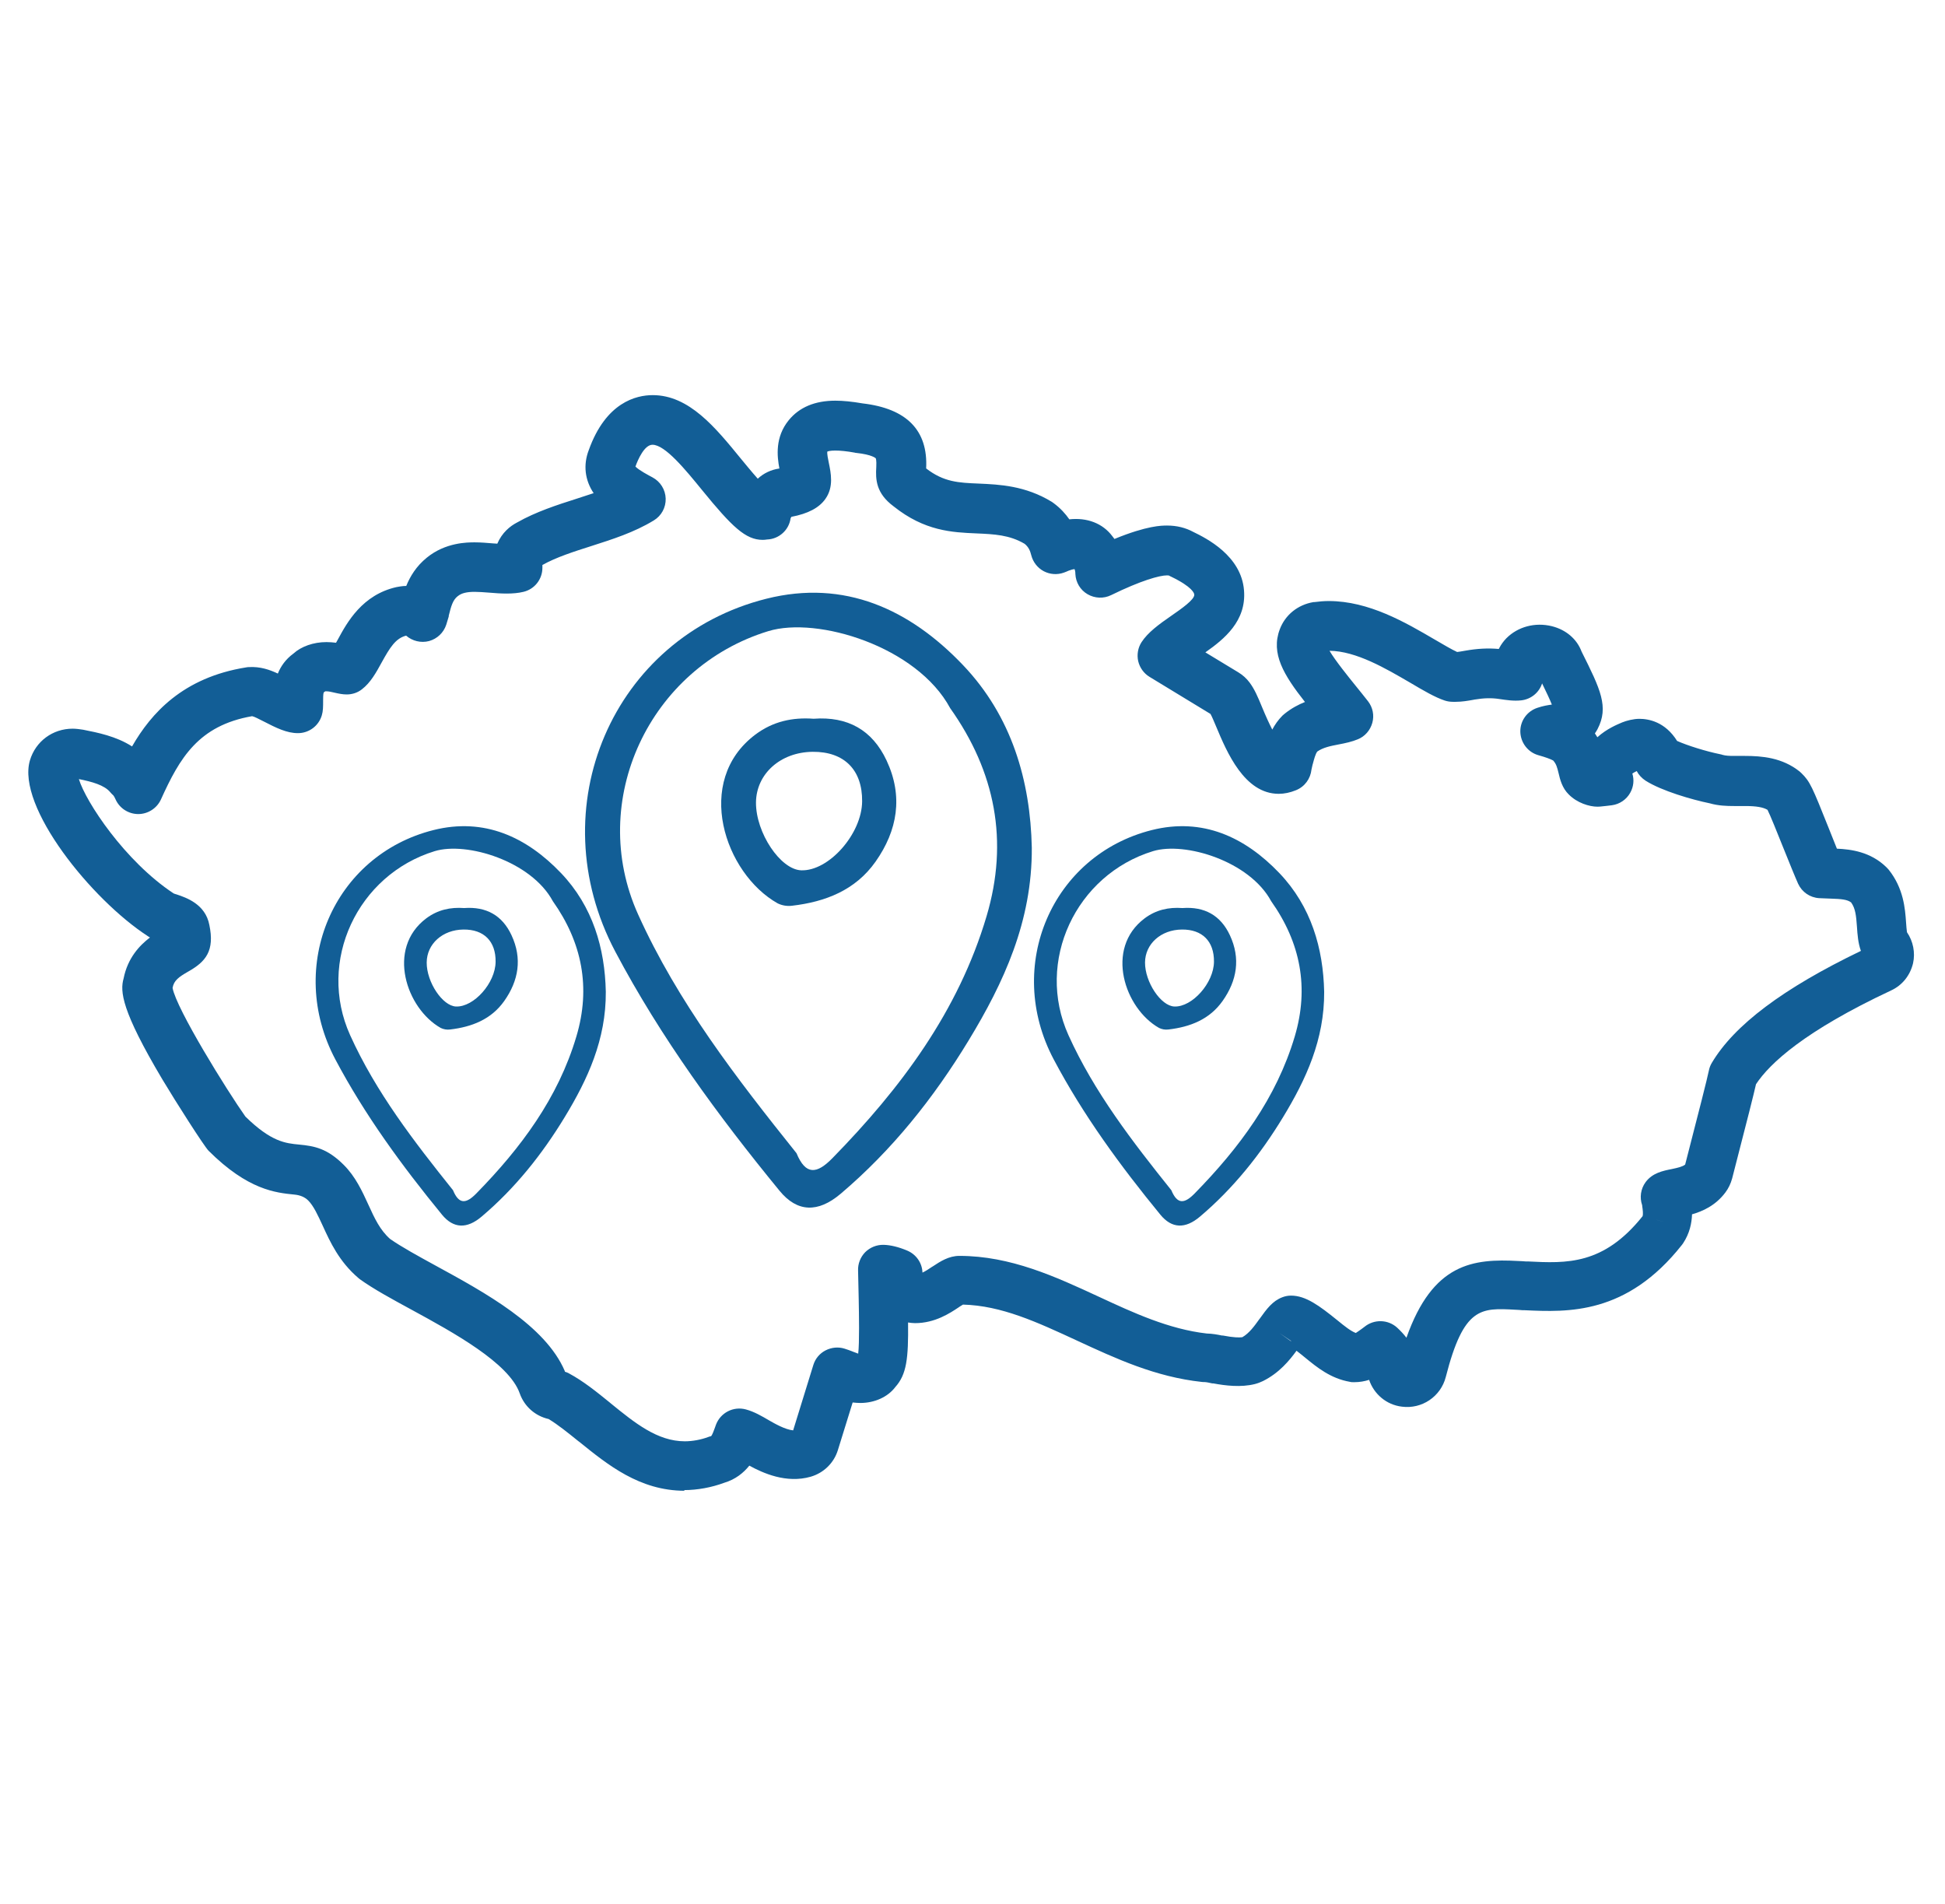
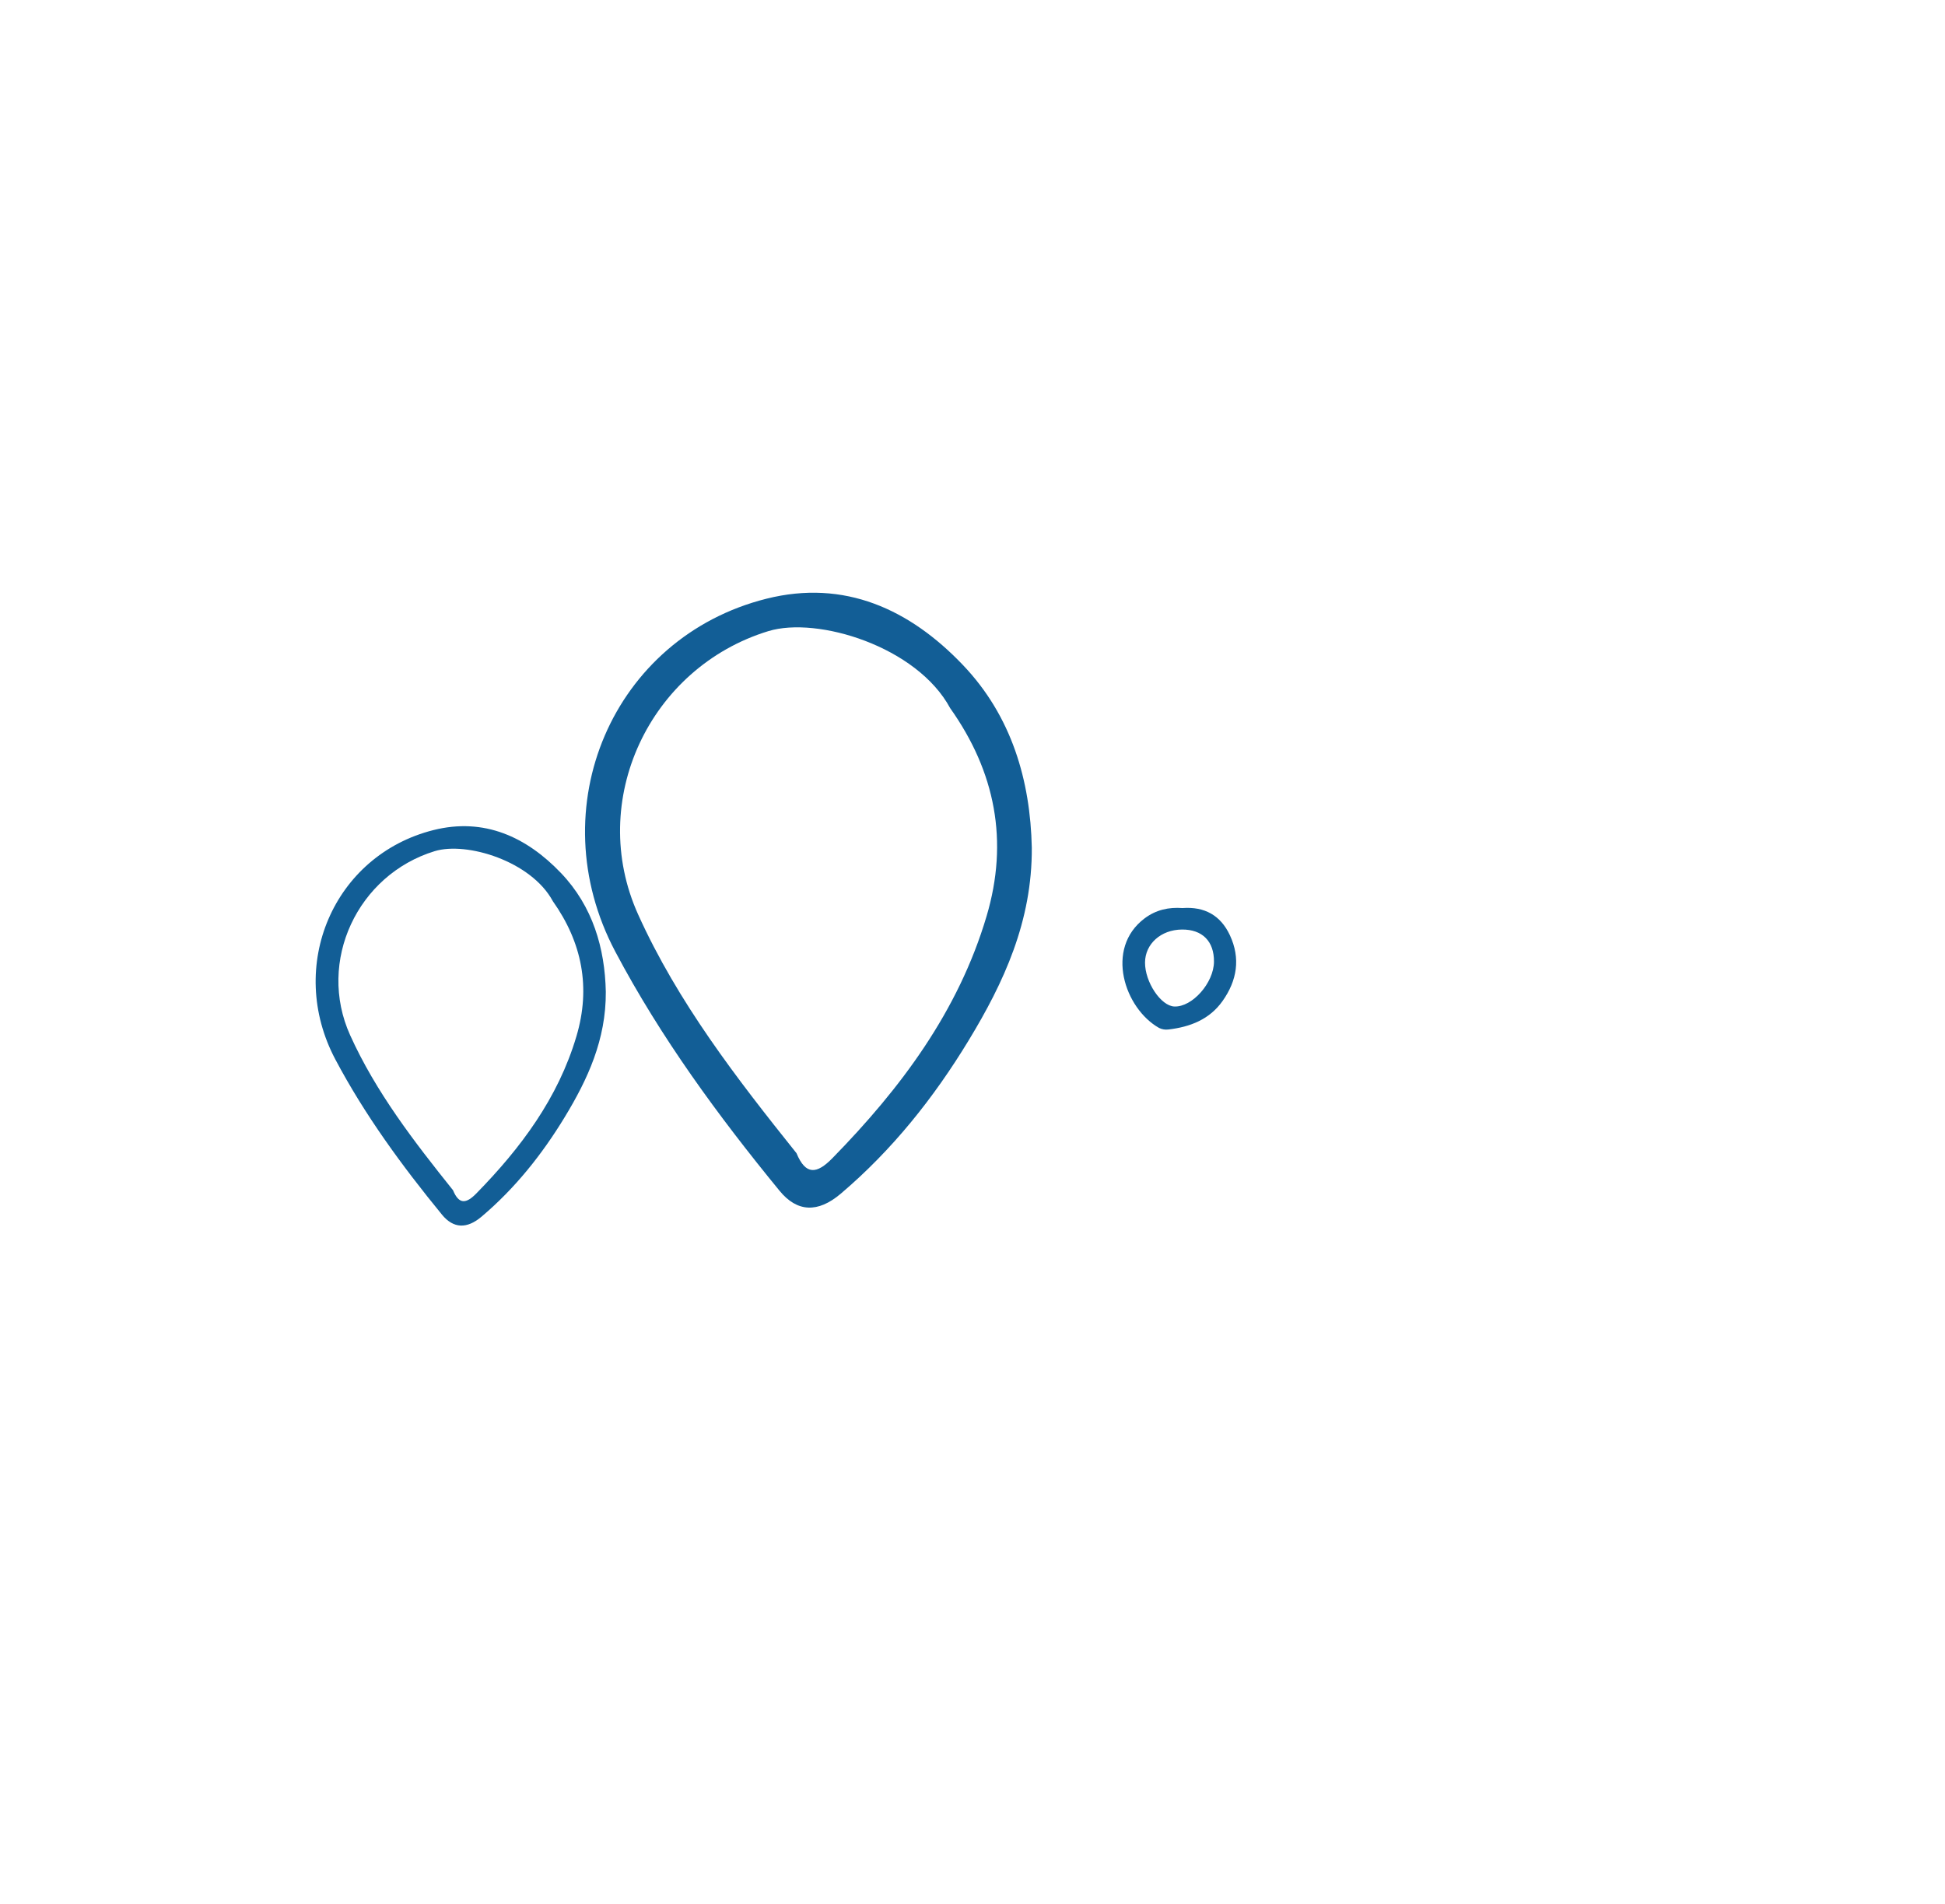
<svg xmlns="http://www.w3.org/2000/svg" width="47" height="46" viewBox="0 0 47 46" fill="none">
  <g clip-path="url(#clip0_9932_5932)">
    <path d="M24.933 20.481C24.944 22.258 24.257 23.74 23.405 25.141C22.565 26.525 21.556 27.792 20.311 28.846C19.765 29.307 19.265 29.292 18.839 28.773C17.352 26.959 15.965 25.065 14.869 22.994C13.029 19.519 14.808 15.398 18.52 14.466C20.407 13.992 21.984 14.721 23.268 16.067C24.451 17.307 24.898 18.865 24.933 20.481ZM22.961 17.111C22.158 15.619 19.753 14.887 18.567 15.249C15.695 16.127 14.178 19.346 15.42 22.095C16.377 24.214 17.799 26.054 19.247 27.863C19.47 28.4 19.737 28.37 20.117 27.981C21.769 26.292 23.157 24.437 23.84 22.137C24.379 20.323 24.051 18.647 22.961 17.111Z" fill="#125E96" />
-     <path d="M19.661 17.366C20.482 17.305 21.078 17.636 21.424 18.375C21.829 19.24 21.69 20.064 21.156 20.821C20.67 21.509 19.946 21.79 19.139 21.884C19.02 21.899 18.899 21.879 18.791 21.826C17.511 21.105 16.757 18.874 18.252 17.749C18.682 17.427 19.153 17.329 19.661 17.366ZM19.638 18.165C18.86 18.172 18.273 18.698 18.268 19.391C18.264 20.12 18.857 21.009 19.359 21.028C20.026 21.053 20.826 20.15 20.833 19.363C20.841 18.601 20.398 18.158 19.638 18.165Z" fill="#125E96" />
-     <path d="M31.998 23.963C32.005 25.118 31.559 26.08 31.006 26.99C30.46 27.889 29.805 28.712 28.996 29.396C28.641 29.696 28.317 29.686 28.04 29.349C27.074 28.171 26.173 26.94 25.462 25.596C24.266 23.339 25.422 20.662 27.832 20.056C29.058 19.748 30.082 20.222 30.916 21.096C31.685 21.902 31.975 22.913 31.998 23.963ZM30.717 21.774C30.195 20.805 28.634 20.33 27.863 20.565C25.998 21.136 25.013 23.226 25.819 25.012C26.441 26.388 27.364 27.583 28.305 28.758C28.45 29.107 28.623 29.087 28.87 28.834C29.943 27.738 30.844 26.533 31.288 25.039C31.638 23.86 31.425 22.772 30.717 21.774Z" fill="#125E96" />
    <path d="M28.574 21.94C29.107 21.901 29.494 22.115 29.719 22.595C29.982 23.157 29.892 23.692 29.544 24.184C29.229 24.631 28.759 24.813 28.235 24.874C28.157 24.884 28.079 24.871 28.009 24.837C27.177 24.368 26.688 22.919 27.659 22.189C27.938 21.98 28.244 21.916 28.574 21.94ZM28.559 22.459C28.054 22.464 27.672 22.805 27.669 23.256C27.667 23.729 28.052 24.306 28.378 24.319C28.811 24.335 29.33 23.749 29.335 23.238C29.34 22.742 29.053 22.454 28.559 22.459Z" fill="#125E96" />
    <path d="M14.639 23.963C14.647 25.118 14.2 26.08 13.647 26.99C13.101 27.889 12.446 28.712 11.637 29.396C11.283 29.696 10.958 29.686 10.681 29.349C9.716 28.171 8.815 26.94 8.103 25.596C6.908 23.339 8.063 20.662 10.474 20.056C11.7 19.748 12.724 20.222 13.558 21.096C14.326 21.902 14.617 22.913 14.639 23.963ZM13.359 21.774C12.837 20.805 11.275 20.33 10.505 20.565C8.64 21.136 7.654 23.226 8.461 25.012C9.083 26.388 10.006 27.583 10.947 28.758C11.091 29.107 11.265 29.087 11.512 28.834C12.585 27.738 13.486 26.533 13.929 25.039C14.28 23.86 14.066 22.772 13.359 21.774Z" fill="#125E96" />
-     <path d="M11.216 21.94C11.749 21.901 12.136 22.115 12.36 22.595C12.623 23.157 12.533 23.692 12.186 24.184C11.871 24.631 11.4 24.813 10.876 24.874C10.799 24.884 10.72 24.871 10.65 24.837C9.819 24.368 9.329 22.919 10.3 22.189C10.58 21.98 10.885 21.916 11.216 21.94ZM11.2 22.459C10.695 22.464 10.314 22.805 10.311 23.256C10.308 23.729 10.693 24.306 11.019 24.319C11.453 24.335 11.972 23.749 11.976 23.238C11.982 22.742 11.694 22.454 11.2 22.459Z" fill="#125E96" />
-     <path d="M16.545 36.019C15.454 36.019 14.683 35.389 13.997 34.836L13.975 34.82C13.723 34.617 13.484 34.423 13.257 34.286C12.935 34.213 12.671 33.984 12.559 33.666C12.301 32.929 10.942 32.188 9.951 31.648C9.476 31.39 9.032 31.149 8.694 30.907C8.682 30.898 8.669 30.888 8.656 30.875C8.197 30.484 7.977 30.007 7.802 29.623C7.68 29.359 7.578 29.136 7.448 29.006C7.365 28.923 7.253 28.876 7.113 28.863C6.666 28.818 5.994 28.755 5.04 27.804C4.929 27.69 4.253 26.631 3.924 26.081C2.936 24.419 2.897 23.954 2.987 23.64C3.086 23.147 3.369 22.845 3.624 22.651C3.609 22.642 3.593 22.635 3.577 22.622C2.215 21.742 0.394 19.488 0.723 18.372C0.86 17.911 1.274 17.606 1.756 17.606C1.829 17.606 1.941 17.619 2.008 17.631C2.359 17.701 2.805 17.787 3.191 18.035C3.65 17.237 4.418 16.369 5.949 16.125C5.971 16.121 5.99 16.118 6.013 16.118C6.29 16.102 6.517 16.182 6.714 16.274C6.784 16.102 6.899 15.931 7.091 15.791C7.279 15.619 7.575 15.514 7.888 15.514C7.971 15.514 8.047 15.521 8.12 15.53C8.136 15.498 8.152 15.47 8.168 15.444C8.388 15.037 8.755 14.37 9.581 14.185C9.613 14.179 9.724 14.157 9.817 14.157C9.909 13.931 10.056 13.683 10.311 13.476C10.764 13.104 11.296 13.104 11.472 13.104C11.618 13.104 11.765 13.117 11.925 13.13C11.96 13.13 11.988 13.136 12.017 13.136C12.132 12.869 12.323 12.713 12.495 12.624C12.945 12.367 13.468 12.198 13.927 12.052C14.064 12.008 14.204 11.963 14.345 11.915C14.134 11.601 14.089 11.235 14.227 10.876C14.641 9.719 15.374 9.547 15.773 9.547C16.653 9.547 17.288 10.329 17.906 11.086C17.986 11.181 18.152 11.388 18.311 11.566C18.452 11.435 18.63 11.35 18.825 11.321C18.828 11.321 18.831 11.321 18.834 11.321C18.777 11.025 18.726 10.561 19.061 10.151C19.316 9.84 19.692 9.681 20.186 9.681C20.374 9.681 20.591 9.703 20.846 9.747C21.911 9.871 22.428 10.399 22.38 11.318C22.807 11.649 23.164 11.664 23.649 11.684C24.153 11.706 24.775 11.734 25.416 12.125C25.431 12.135 25.444 12.144 25.457 12.154C25.626 12.278 25.747 12.415 25.84 12.548C26.267 12.501 26.646 12.643 26.879 12.955C26.898 12.977 26.914 13 26.93 13.022C27.721 12.698 28.072 12.698 28.202 12.698C28.438 12.698 28.652 12.752 28.837 12.853C29.146 13.003 29.997 13.426 30.061 14.265C30.122 15.006 29.58 15.444 29.127 15.762L29.924 16.245C30.029 16.309 30.122 16.392 30.195 16.49C30.316 16.652 30.396 16.84 30.495 17.081C30.587 17.304 30.67 17.485 30.744 17.628C30.804 17.514 30.884 17.396 30.992 17.288C31.008 17.272 31.024 17.259 31.04 17.247C31.206 17.113 31.375 17.024 31.534 16.961C31.021 16.309 30.705 15.791 30.925 15.206C31.056 14.856 31.362 14.611 31.738 14.548C31.745 14.548 31.751 14.548 31.758 14.548C31.879 14.532 31.994 14.522 32.108 14.522C33.081 14.522 33.964 15.04 34.672 15.454L34.688 15.463C34.867 15.568 35.077 15.692 35.211 15.753C35.259 15.749 35.316 15.737 35.377 15.727L35.412 15.721C35.699 15.67 35.957 15.657 36.218 15.68C36.218 15.676 36.222 15.67 36.225 15.667C36.225 15.664 36.228 15.657 36.231 15.654C36.276 15.568 36.333 15.492 36.4 15.422C36.681 15.139 37.099 15.031 37.5 15.13C37.842 15.215 38.106 15.441 38.218 15.743C38.677 16.659 38.881 17.081 38.604 17.616C38.584 17.654 38.562 17.689 38.54 17.72C38.562 17.752 38.581 17.784 38.6 17.813C38.824 17.609 39.082 17.504 39.203 17.453C39.302 17.412 39.474 17.368 39.614 17.368C39.841 17.368 40.239 17.441 40.526 17.902C40.775 18.013 41.221 18.153 41.566 18.223C41.585 18.226 41.607 18.232 41.626 18.239C41.7 18.261 41.799 18.264 41.885 18.264H42.153C42.58 18.264 43.065 18.305 43.485 18.639C43.501 18.652 43.514 18.665 43.527 18.677C43.74 18.884 43.791 19.011 44.19 20.009C44.244 20.149 44.321 20.337 44.388 20.505C44.719 20.521 45.204 20.575 45.593 20.963C45.609 20.979 45.622 20.992 45.635 21.008C46.001 21.462 46.036 21.958 46.059 22.285C46.065 22.359 46.071 22.467 46.081 22.524C46.231 22.743 46.285 23.017 46.228 23.274C46.157 23.57 45.966 23.808 45.695 23.932C43.606 24.911 42.765 25.693 42.433 26.196C42.379 26.434 42.245 26.971 41.856 28.475C41.821 28.602 41.767 28.713 41.693 28.812C41.454 29.13 41.142 29.267 40.887 29.34C40.88 29.55 40.832 29.797 40.67 30.042C40.66 30.055 40.651 30.068 40.641 30.081C39.305 31.772 37.883 31.705 36.843 31.657H36.796C36.735 31.651 36.675 31.648 36.614 31.645C35.785 31.6 35.37 31.575 34.937 33.269C34.816 33.743 34.36 34.051 33.875 33.987C33.502 33.943 33.199 33.682 33.084 33.339C32.976 33.374 32.855 33.396 32.721 33.396C32.685 33.396 32.651 33.396 32.619 33.387C32.156 33.307 31.828 33.04 31.541 32.805C31.49 32.764 31.413 32.7 31.33 32.636C31.158 32.872 30.91 33.174 30.52 33.368C30.463 33.396 30.396 33.422 30.323 33.441C29.985 33.526 29.608 33.479 29.318 33.425H29.293C29.223 33.409 29.146 33.393 29.108 33.393C29.086 33.393 29.063 33.393 29.044 33.39C27.919 33.269 26.962 32.824 26.034 32.395C25.052 31.94 24.201 31.546 23.27 31.521C23.241 31.54 23.209 31.559 23.183 31.575L23.171 31.584C22.957 31.727 22.594 31.969 22.112 31.969C22.055 31.969 22 31.962 21.943 31.953C21.953 32.827 21.908 33.209 21.634 33.514C21.455 33.752 21.136 33.898 20.789 33.898C20.725 33.898 20.665 33.892 20.604 33.886L20.247 35.037C20.151 35.348 19.906 35.587 19.593 35.679C19 35.85 18.432 35.59 18.107 35.412C17.97 35.583 17.776 35.745 17.495 35.828C17.195 35.939 16.854 36.003 16.529 36.003L16.545 36.019ZM13.649 33.142C13.685 33.151 13.716 33.167 13.748 33.183C14.099 33.371 14.424 33.635 14.737 33.889L14.759 33.908C15.339 34.379 15.885 34.824 16.548 34.824C16.736 34.824 16.94 34.785 17.109 34.722C17.131 34.712 17.157 34.706 17.183 34.7C17.211 34.674 17.256 34.55 17.275 34.496L17.3 34.426C17.409 34.134 17.721 33.972 18.024 34.054C18.225 34.108 18.41 34.216 18.589 34.321C18.707 34.388 18.968 34.541 19.166 34.56L19.654 32.98C19.701 32.827 19.807 32.7 19.95 32.627C20.094 32.554 20.259 32.538 20.409 32.586C20.473 32.605 20.537 32.63 20.588 32.649L20.604 32.656C20.642 32.671 20.693 32.69 20.738 32.706C20.77 32.443 20.757 31.765 20.75 31.378C20.744 31.069 20.738 30.815 20.735 30.7C20.728 30.535 20.792 30.373 20.907 30.255C21.025 30.138 21.184 30.074 21.35 30.077C21.519 30.081 21.713 30.128 21.924 30.217C22.141 30.309 22.284 30.516 22.291 30.748C22.367 30.713 22.447 30.659 22.523 30.608L22.539 30.599C22.721 30.478 22.928 30.344 23.183 30.344C24.421 30.344 25.508 30.847 26.557 31.333C27.386 31.718 28.244 32.115 29.162 32.22C29.293 32.223 29.417 32.245 29.526 32.268H29.548C29.813 32.319 29.95 32.319 30.02 32.309C30.186 32.214 30.31 32.042 30.431 31.873L30.441 31.861C30.607 31.629 30.75 31.432 30.989 31.343C31.056 31.317 31.126 31.304 31.197 31.304C31.554 31.304 31.882 31.549 32.312 31.896C32.51 32.058 32.641 32.16 32.762 32.207C32.8 32.185 32.864 32.137 32.909 32.105C32.934 32.086 32.957 32.071 32.972 32.058C33.202 31.87 33.54 31.877 33.76 32.077C33.846 32.156 33.923 32.239 33.986 32.322C34.624 30.516 35.597 30.408 36.694 30.468C36.751 30.468 36.808 30.475 36.866 30.478H36.917C37.858 30.526 38.747 30.567 39.691 29.387C39.71 29.34 39.697 29.229 39.684 29.146C39.684 29.136 39.684 29.127 39.681 29.117C39.618 28.933 39.646 28.726 39.764 28.564C39.93 28.338 40.188 28.288 40.399 28.246C40.549 28.214 40.657 28.189 40.721 28.138C41.068 26.793 41.247 26.091 41.295 25.862C41.307 25.798 41.333 25.735 41.365 25.681C41.907 24.768 43.087 23.881 44.968 22.975C44.901 22.791 44.885 22.587 44.872 22.387C44.853 22.127 44.837 21.952 44.732 21.805C44.64 21.732 44.483 21.72 44.26 21.713C44.158 21.71 44.011 21.704 43.961 21.701C43.737 21.688 43.543 21.554 43.45 21.351C43.377 21.189 43.237 20.842 43.087 20.47C42.947 20.121 42.774 19.688 42.711 19.567C42.605 19.504 42.443 19.475 42.169 19.475H41.901C41.725 19.475 41.524 19.469 41.314 19.409C40.893 19.323 40.153 19.11 39.764 18.862C39.672 18.801 39.598 18.722 39.551 18.63C39.5 18.655 39.468 18.674 39.445 18.69C39.493 18.846 39.474 19.011 39.394 19.154C39.302 19.32 39.136 19.431 38.951 19.456C38.871 19.466 38.776 19.478 38.667 19.488C38.645 19.488 38.626 19.491 38.604 19.491C38.403 19.491 38.109 19.399 37.908 19.195C37.749 19.04 37.698 18.836 37.66 18.671C37.628 18.544 37.609 18.461 37.532 18.375C37.468 18.34 37.35 18.296 37.178 18.248C36.923 18.178 36.745 17.946 36.738 17.682C36.732 17.418 36.901 17.183 37.153 17.101C37.287 17.056 37.401 17.037 37.5 17.024C37.453 16.903 37.363 16.716 37.264 16.512C37.194 16.732 36.996 16.897 36.757 16.922C36.579 16.942 36.394 16.913 36.244 16.891C36.04 16.859 35.861 16.865 35.629 16.903L35.594 16.91C35.469 16.932 35.332 16.957 35.176 16.957C35.154 16.957 35.134 16.957 35.112 16.957C35.042 16.957 34.978 16.948 34.911 16.926C34.678 16.849 34.401 16.687 34.085 16.5L34.073 16.493C33.489 16.153 32.772 15.73 32.127 15.724C32.265 15.959 32.587 16.357 32.759 16.57C32.842 16.674 32.966 16.824 33.059 16.945C33.173 17.094 33.212 17.285 33.161 17.466C33.11 17.647 32.982 17.794 32.81 17.863C32.67 17.921 32.513 17.956 32.341 17.988C32.144 18.026 31.971 18.061 31.831 18.159C31.786 18.22 31.755 18.34 31.726 18.448L31.716 18.483C31.707 18.518 31.697 18.563 31.691 18.595C31.668 18.811 31.531 19.008 31.314 19.094C31.174 19.151 31.034 19.18 30.9 19.18C30.068 19.18 29.644 18.166 29.389 17.558C29.341 17.444 29.287 17.314 29.251 17.25L27.778 16.354C27.641 16.271 27.542 16.134 27.504 15.975C27.469 15.816 27.498 15.651 27.584 15.517C27.737 15.282 27.995 15.091 28.317 14.869C28.537 14.716 28.869 14.487 28.859 14.367C28.859 14.338 28.818 14.182 28.295 13.931C28.279 13.925 28.263 13.915 28.247 13.906C28.247 13.906 28.231 13.902 28.199 13.902C28.021 13.902 27.571 14.026 26.85 14.379C26.669 14.468 26.455 14.459 26.28 14.357C26.104 14.255 25.996 14.071 25.986 13.871C25.986 13.804 25.974 13.769 25.964 13.75C25.932 13.753 25.884 13.766 25.833 13.785L25.817 13.791C25.782 13.807 25.744 13.823 25.706 13.836C25.546 13.893 25.371 13.88 25.221 13.801C25.071 13.721 24.963 13.581 24.921 13.419C24.893 13.305 24.854 13.216 24.759 13.139C24.392 12.923 24.025 12.907 23.598 12.888C23.008 12.863 22.345 12.834 21.592 12.233C21.171 11.919 21.155 11.591 21.175 11.28C21.184 11.114 21.162 11.073 21.162 11.073C21.162 11.073 21.079 10.984 20.69 10.943C20.677 10.943 20.665 10.94 20.652 10.936C20.46 10.901 20.304 10.886 20.183 10.886C20.055 10.886 20.008 10.905 19.992 10.911C19.982 10.962 20.011 11.102 20.027 11.178C20.078 11.426 20.151 11.763 19.947 12.052C19.797 12.268 19.526 12.412 19.121 12.488V12.494C19.121 12.494 19.112 12.51 19.105 12.52C19.067 12.806 18.825 13.025 18.535 13.035C18.499 13.041 18.464 13.044 18.429 13.044C18.018 13.044 17.689 12.729 16.966 11.842C16.567 11.353 16.073 10.746 15.767 10.746C15.572 10.746 15.416 11.102 15.355 11.273C15.441 11.362 15.671 11.483 15.767 11.534C15.958 11.636 16.079 11.83 16.086 12.046C16.092 12.262 15.984 12.462 15.799 12.574C15.32 12.866 14.794 13.031 14.287 13.194C13.87 13.327 13.439 13.464 13.107 13.651C13.107 13.667 13.107 13.689 13.107 13.718C13.107 13.995 12.919 14.236 12.648 14.3C12.403 14.36 12.103 14.344 11.819 14.319C11.688 14.309 11.57 14.3 11.469 14.3C11.277 14.3 11.153 14.332 11.07 14.398C11.07 14.398 11.063 14.405 11.06 14.405C10.942 14.497 10.901 14.646 10.844 14.875V14.894C10.821 14.964 10.805 15.028 10.783 15.095C10.719 15.289 10.563 15.435 10.368 15.489C10.174 15.54 9.963 15.489 9.814 15.358C9.559 15.422 9.421 15.648 9.224 16.004C9.09 16.249 8.956 16.493 8.745 16.655C8.64 16.738 8.509 16.779 8.379 16.779C8.28 16.779 8.187 16.76 8.079 16.735C8.015 16.719 7.942 16.703 7.888 16.703C7.875 16.703 7.865 16.703 7.859 16.703C7.846 16.713 7.833 16.722 7.821 16.732C7.808 16.773 7.808 16.875 7.808 16.922C7.808 17.078 7.808 17.18 7.776 17.285C7.7 17.539 7.467 17.714 7.199 17.714C6.931 17.714 6.679 17.59 6.36 17.425C6.252 17.371 6.147 17.314 6.092 17.304C4.795 17.53 4.342 18.315 3.889 19.316C3.79 19.532 3.573 19.669 3.341 19.669C3.105 19.669 2.888 19.529 2.792 19.313C2.757 19.234 2.732 19.208 2.728 19.208C2.706 19.189 2.684 19.164 2.665 19.142C2.521 18.967 2.218 18.887 1.906 18.824C2.072 19.373 3.019 20.81 4.195 21.586C4.211 21.593 4.234 21.602 4.272 21.612C4.498 21.688 4.964 21.844 5.059 22.349C5.19 22.972 4.973 23.236 4.549 23.474C4.316 23.608 4.202 23.691 4.17 23.869C4.259 24.374 5.487 26.352 5.93 26.978C6.555 27.591 6.899 27.623 7.231 27.655C7.598 27.69 7.907 27.747 8.305 28.144C8.589 28.427 8.749 28.774 8.902 29.108C9.052 29.438 9.182 29.718 9.425 29.934C9.702 30.128 10.104 30.348 10.528 30.58C11.714 31.228 13.178 32.023 13.649 33.129V33.142ZM30.919 32.21L31.197 32.407V32.398L30.919 32.21ZM29.994 32.312C29.994 32.312 29.994 32.312 29.991 32.312C29.991 32.312 29.991 32.312 29.994 32.312ZM40.003 29.461C40.074 29.492 40.157 29.511 40.246 29.511C40.16 29.511 40.077 29.492 40.003 29.461Z" fill="#125E96" />
  </g>
  <defs>
    <clipPath id="clip0_9932_5932">
      <rect width="46" height="46" fill="white" transform="translate(0.25)" />
    </clipPath>
  </defs>
</svg>